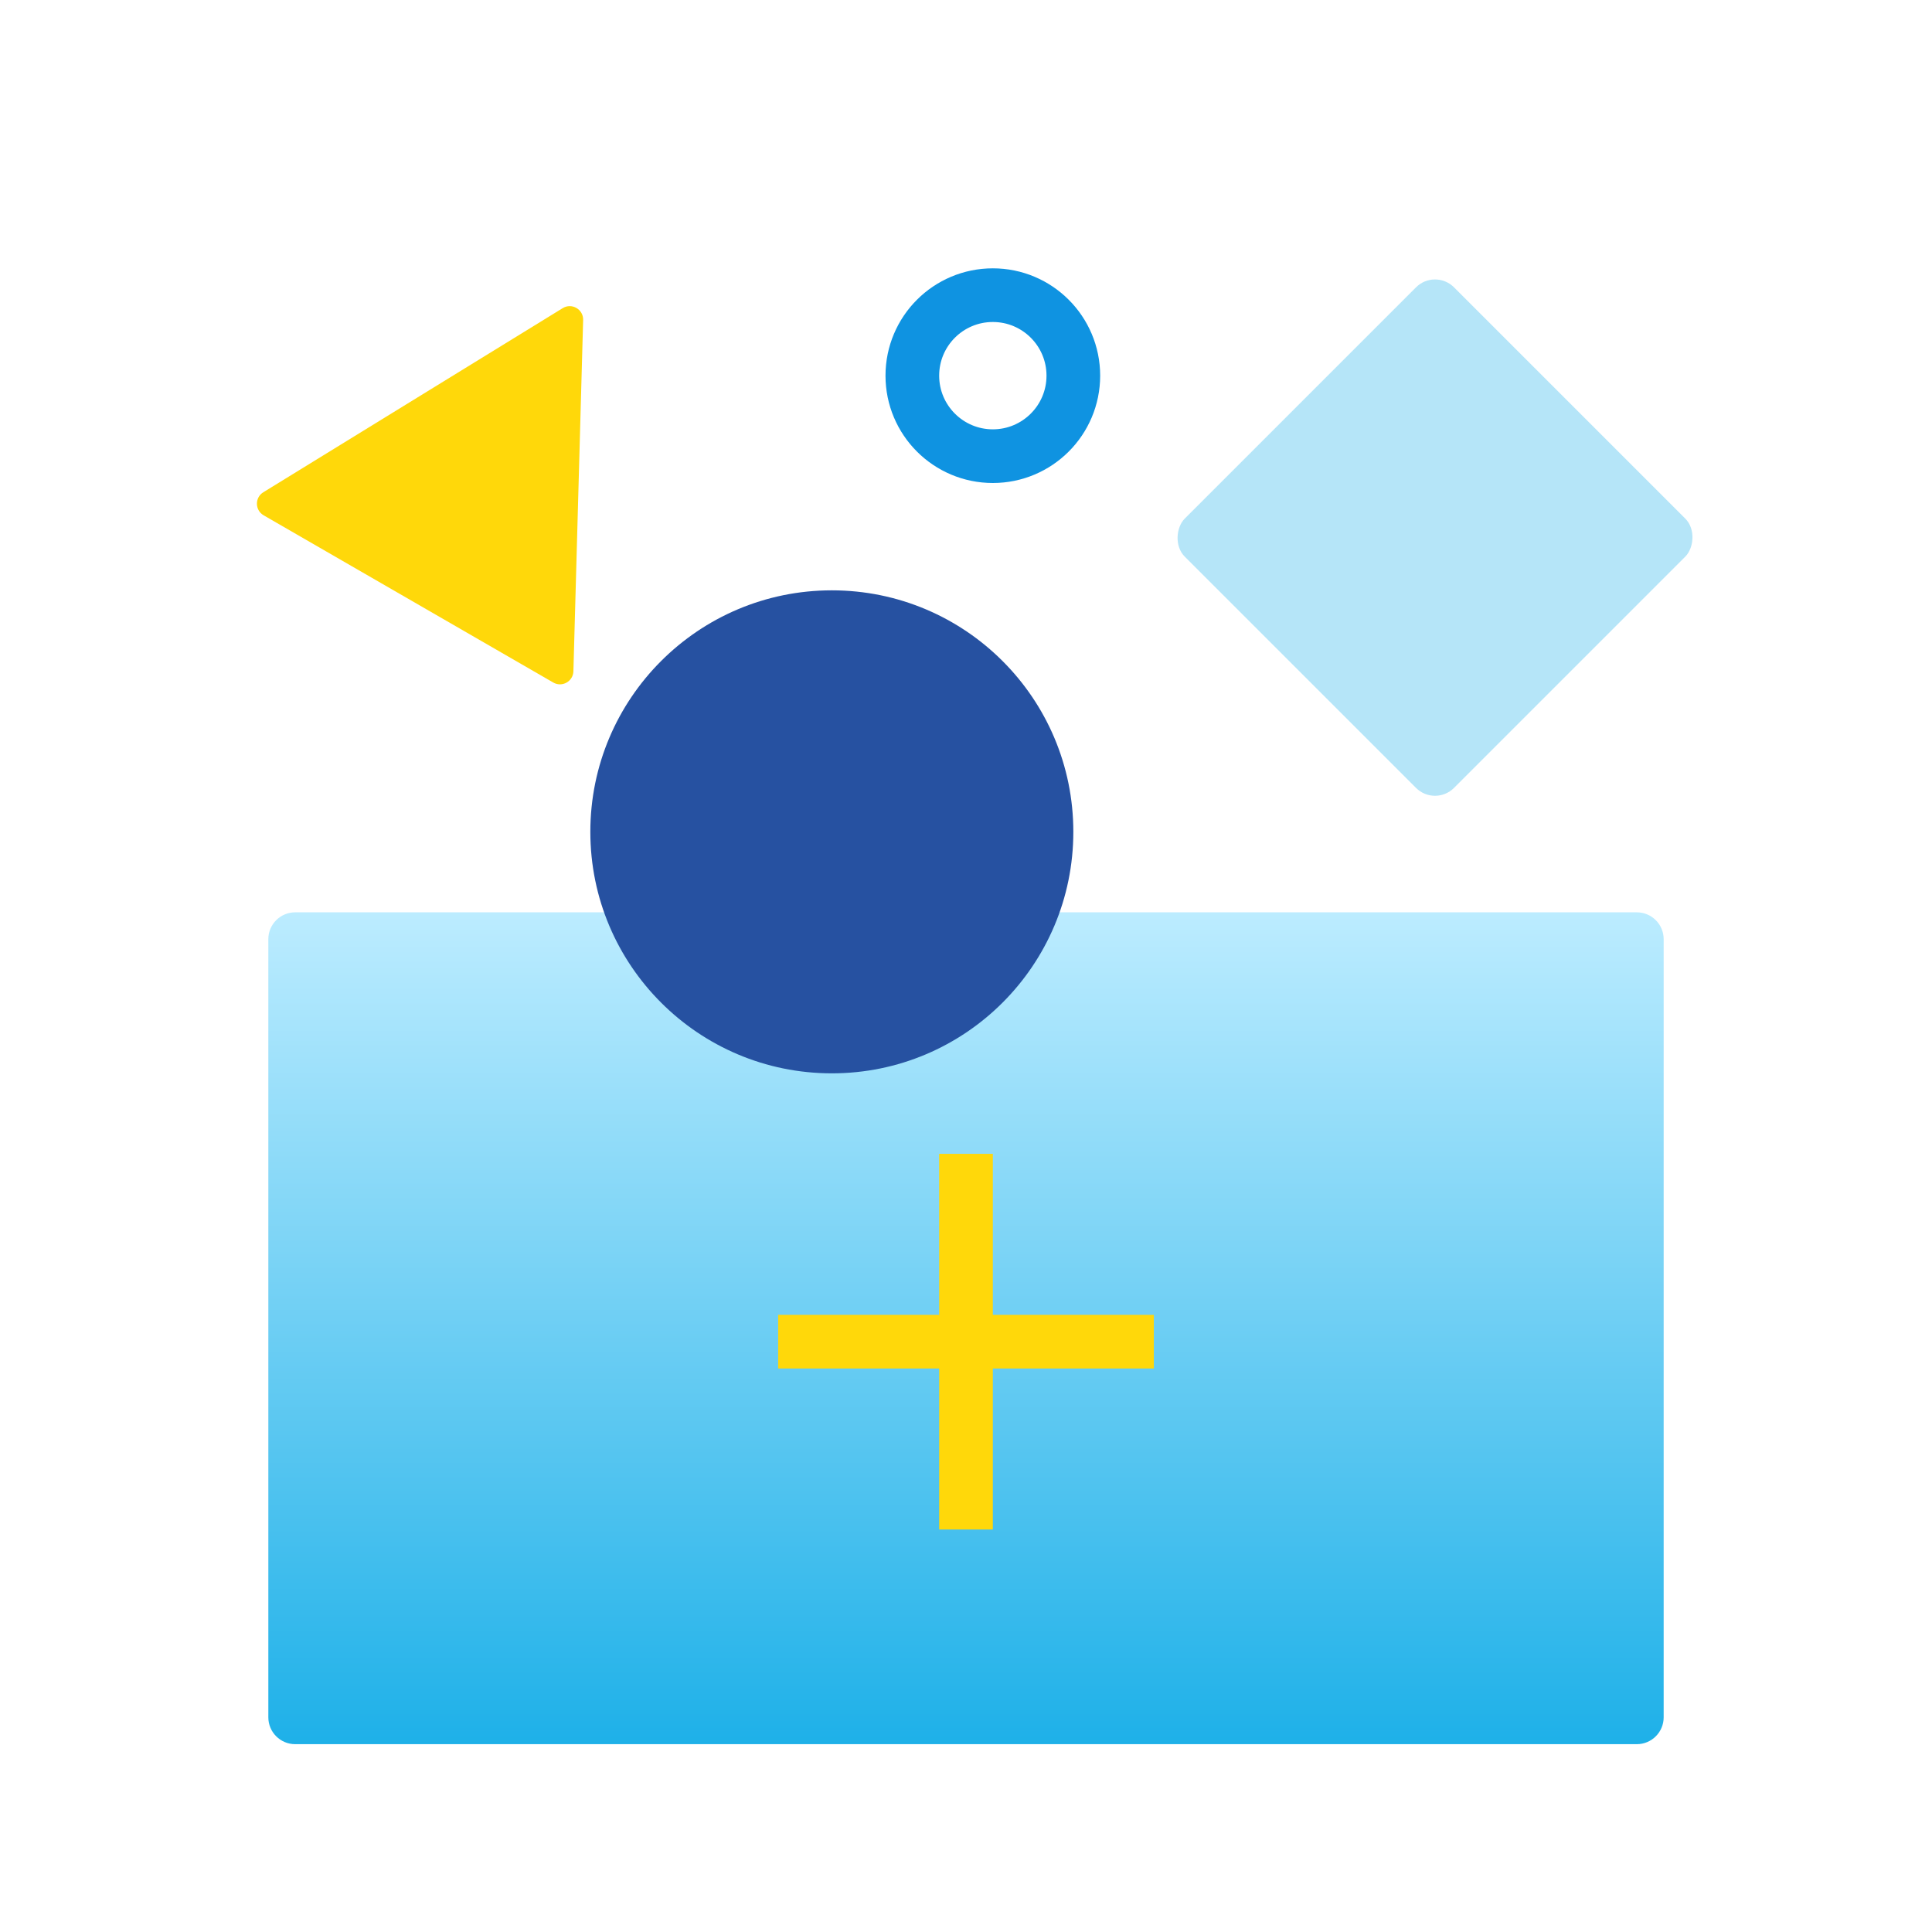
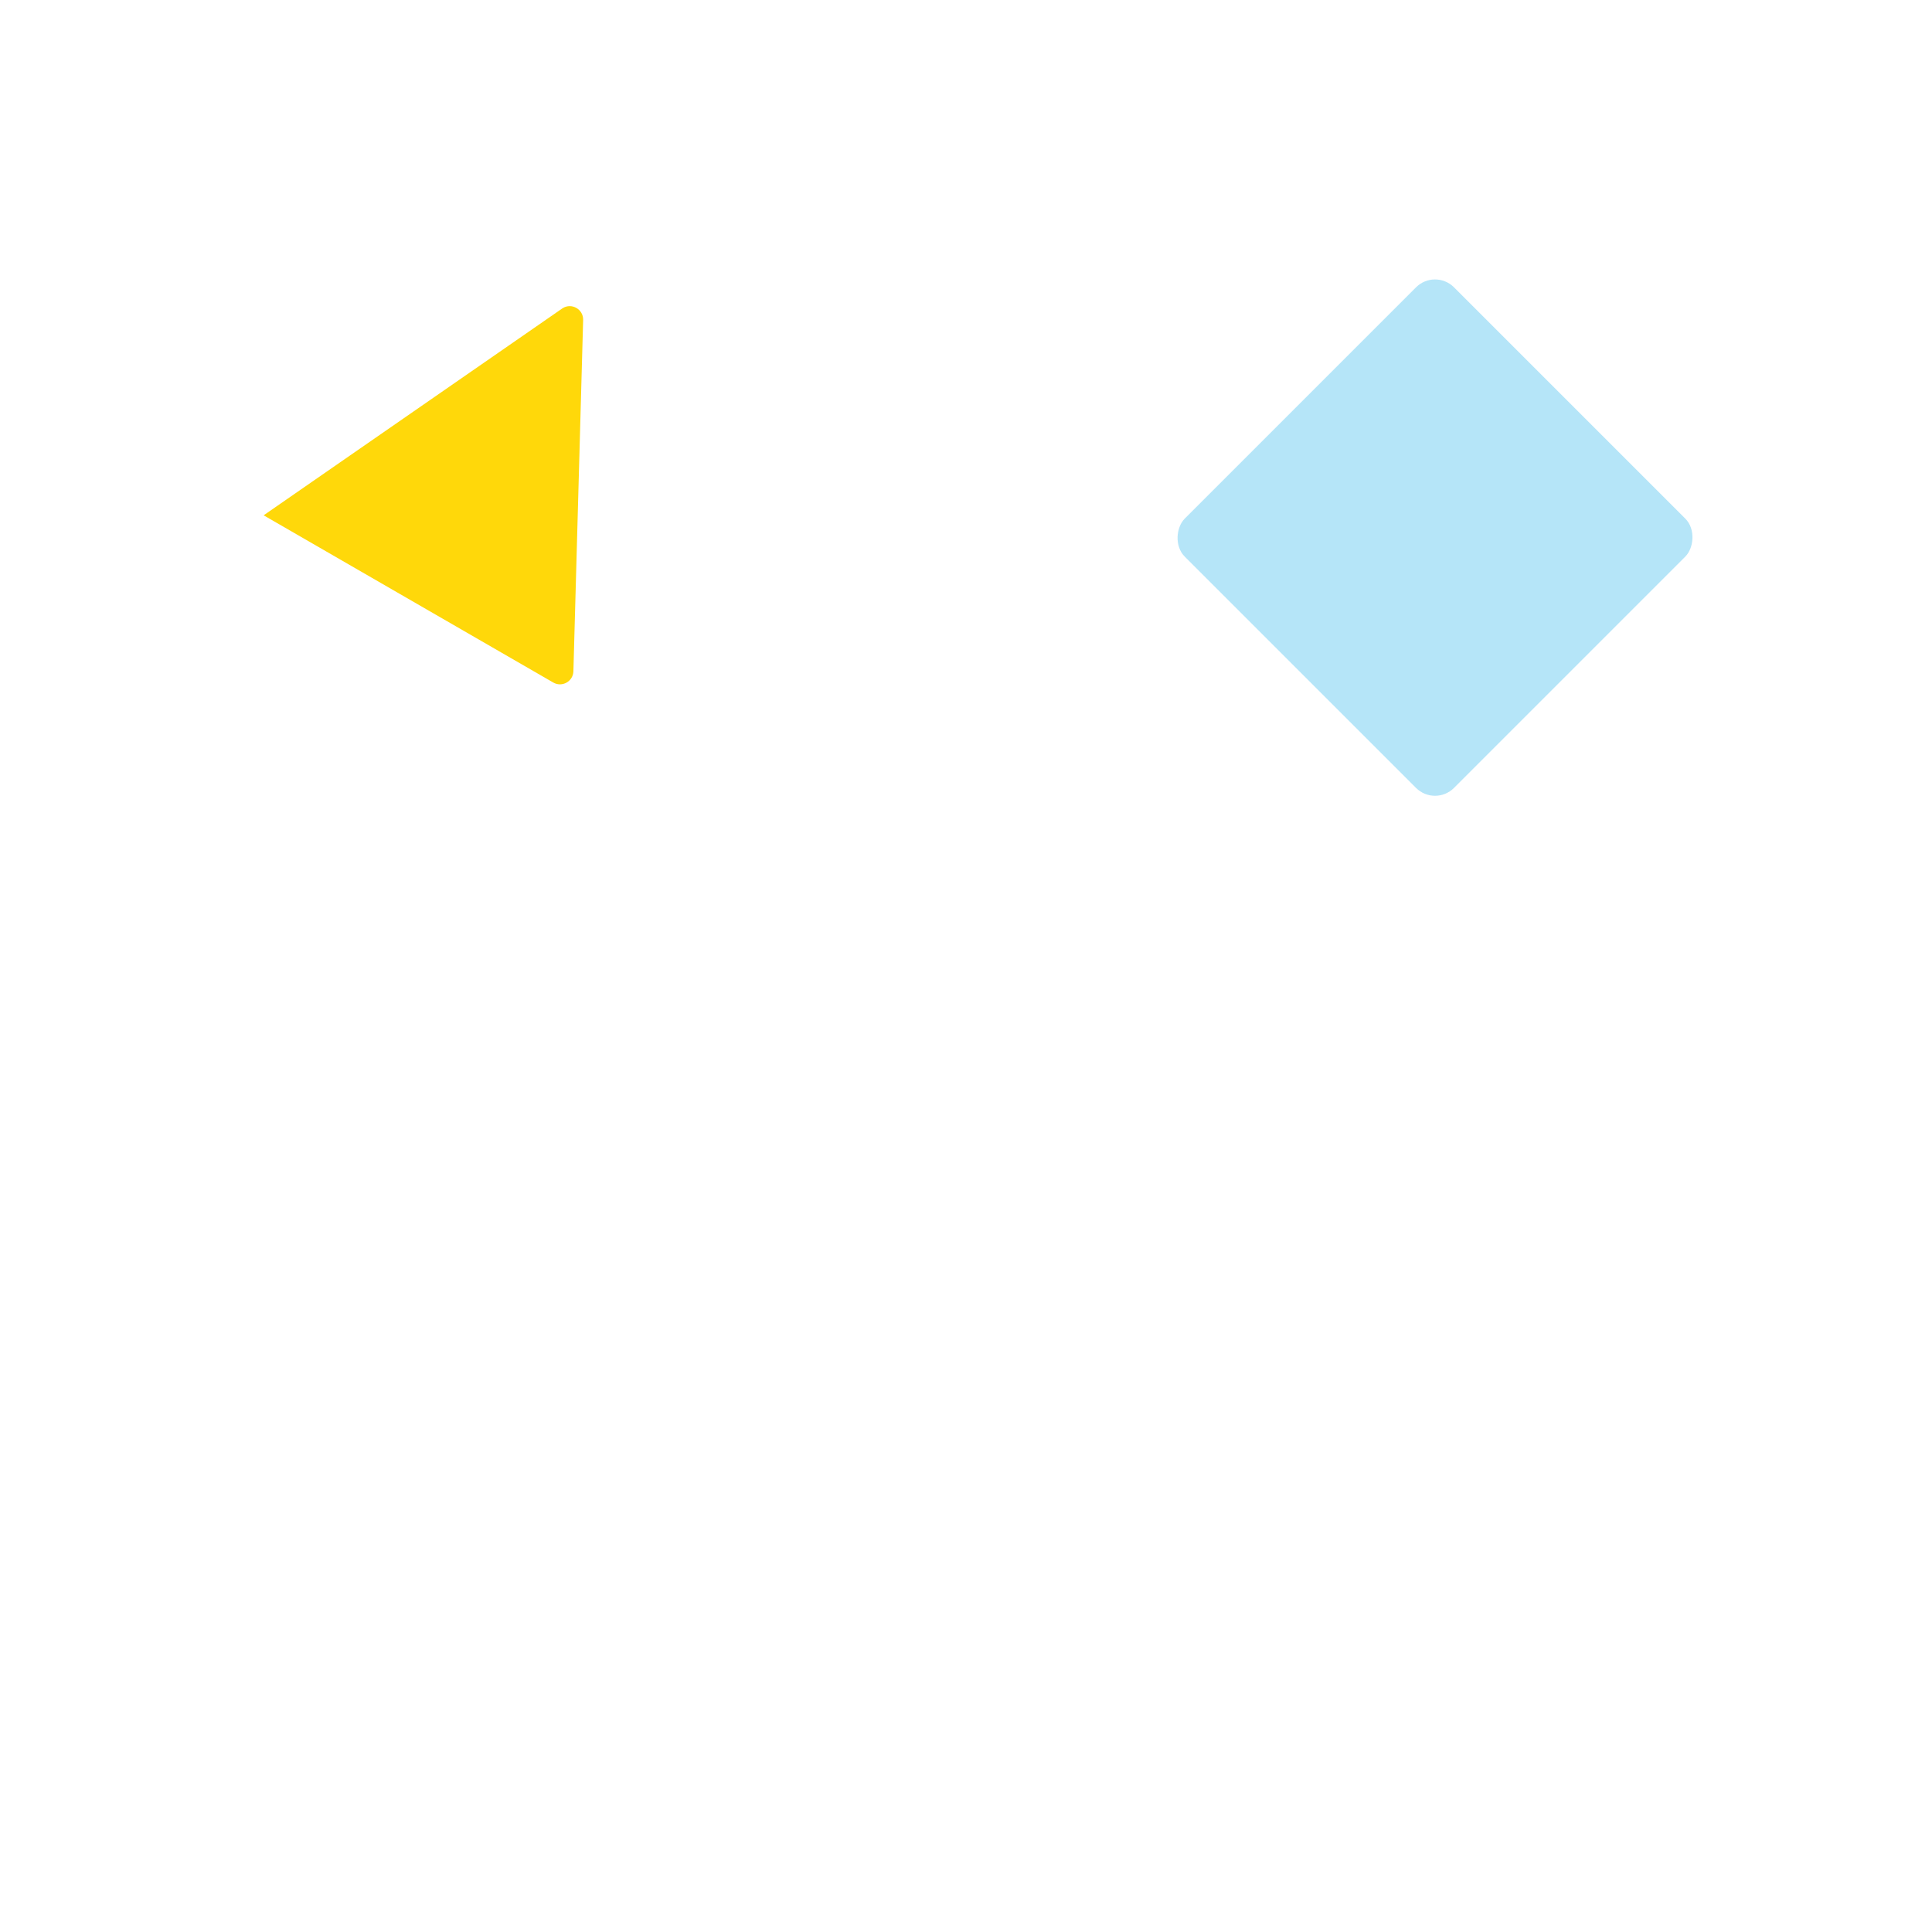
<svg xmlns="http://www.w3.org/2000/svg" width="72" height="72" viewBox="0 0 72 72" fill="none">
-   <path d="M10 35C10 34.448 10.448 34 11 34L61 34C61.552 34 62 34.448 62 35V64C62 64.552 61.552 65 61 65H11C10.448 65 10 64.552 10 64V35Z" fill="url(#paint0_linear)" />
-   <circle cx="31" cy="31" r="9" fill="#2651A1" />
-   <circle cx="37" cy="14" r="3" stroke="#0F93E1" stroke-width="2" />
  <rect x="53.479" y="10" width="14.192" height="14.192" rx="1" transform="rotate(45 53.479 10)" fill="#08A8E6" fill-opacity="0.3" />
-   <path d="M20.97 11.484C21.308 11.276 21.743 11.527 21.732 11.924L21.369 25.017C21.358 25.395 20.947 25.625 20.619 25.436L15.222 22.32L9.825 19.204C9.497 19.014 9.49 18.543 9.813 18.345L20.97 11.484Z" fill="#FFD80A" />
-   <rect x="29" y="49" width="14" height="2" fill="#FFD80A" />
-   <rect x="37" y="43" width="14" height="2" transform="rotate(90 37 43)" fill="#FFD80A" />
+   <path d="M20.97 11.484C21.308 11.276 21.743 11.527 21.732 11.924L21.369 25.017C21.358 25.395 20.947 25.625 20.619 25.436L15.222 22.32L9.825 19.204L20.97 11.484Z" fill="#FFD80A" />
  <defs>
    <linearGradient id="paint0_linear" x1="36" y1="34" x2="36" y2="70.89" gradientUnits="userSpaceOnUse">
      <stop stop-color="#BCECFF" />
      <stop offset="1" stop-color="#00A5E4" />
    </linearGradient>
  </defs>
</svg>